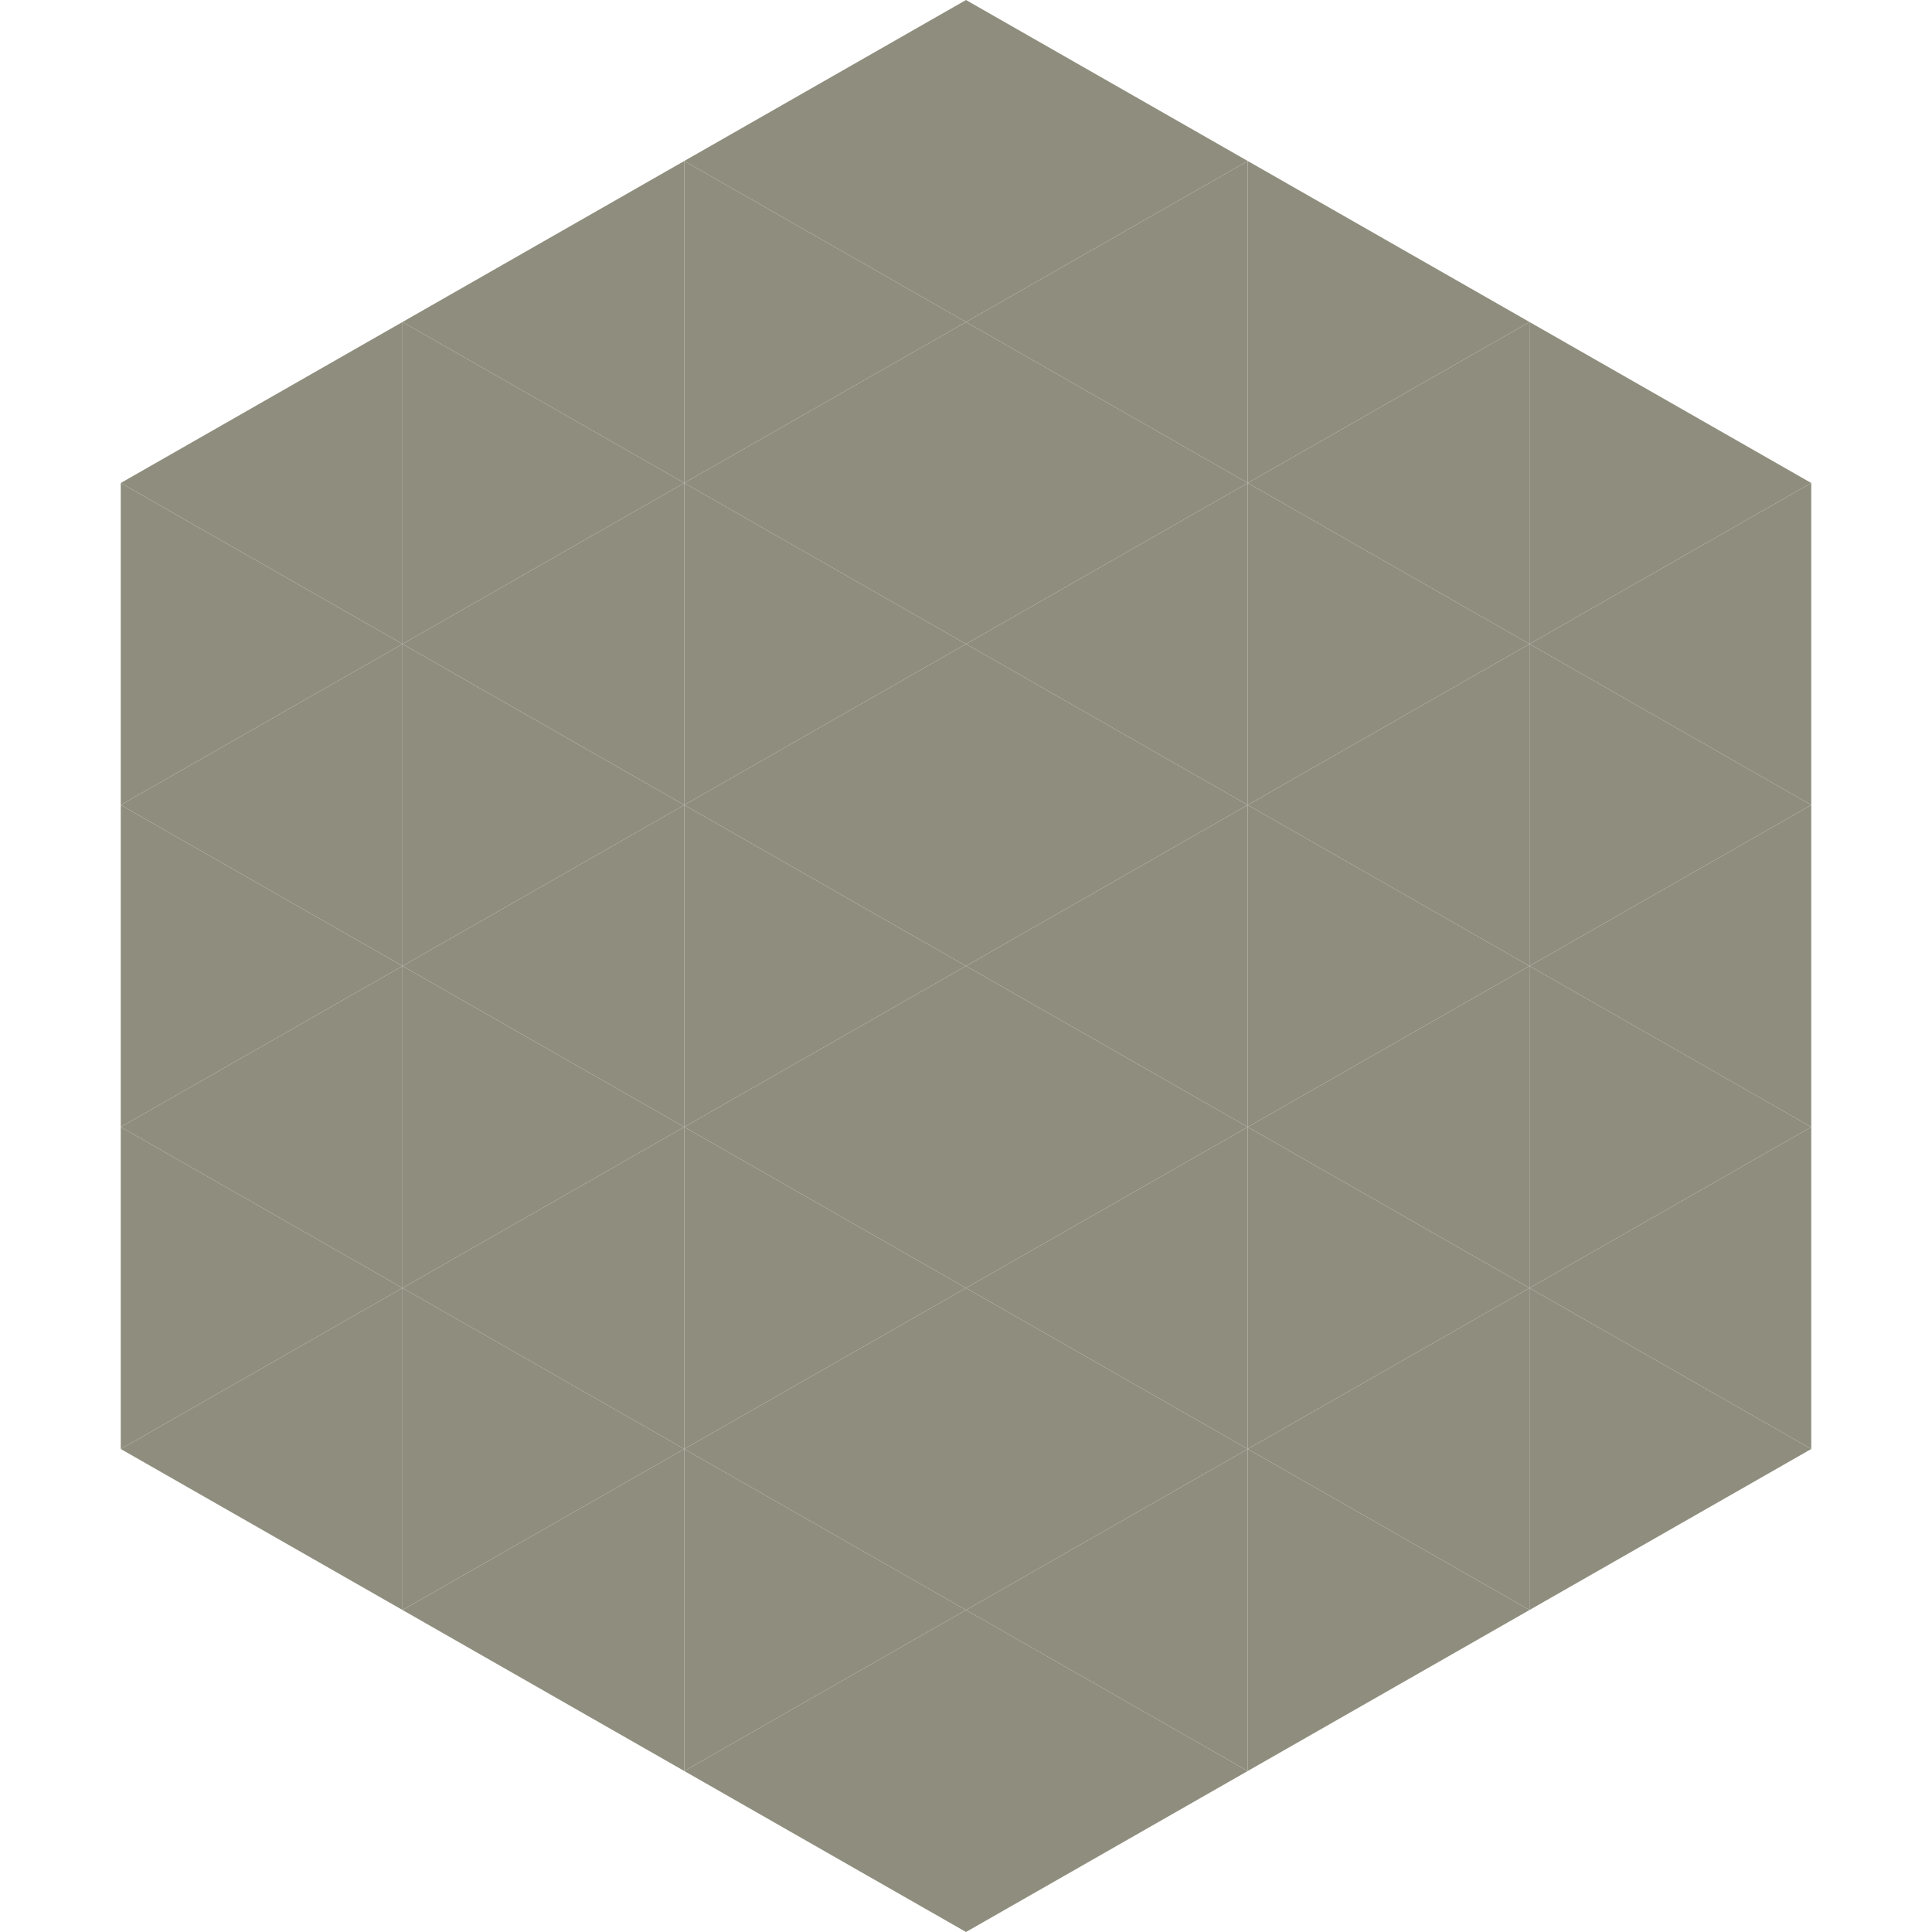
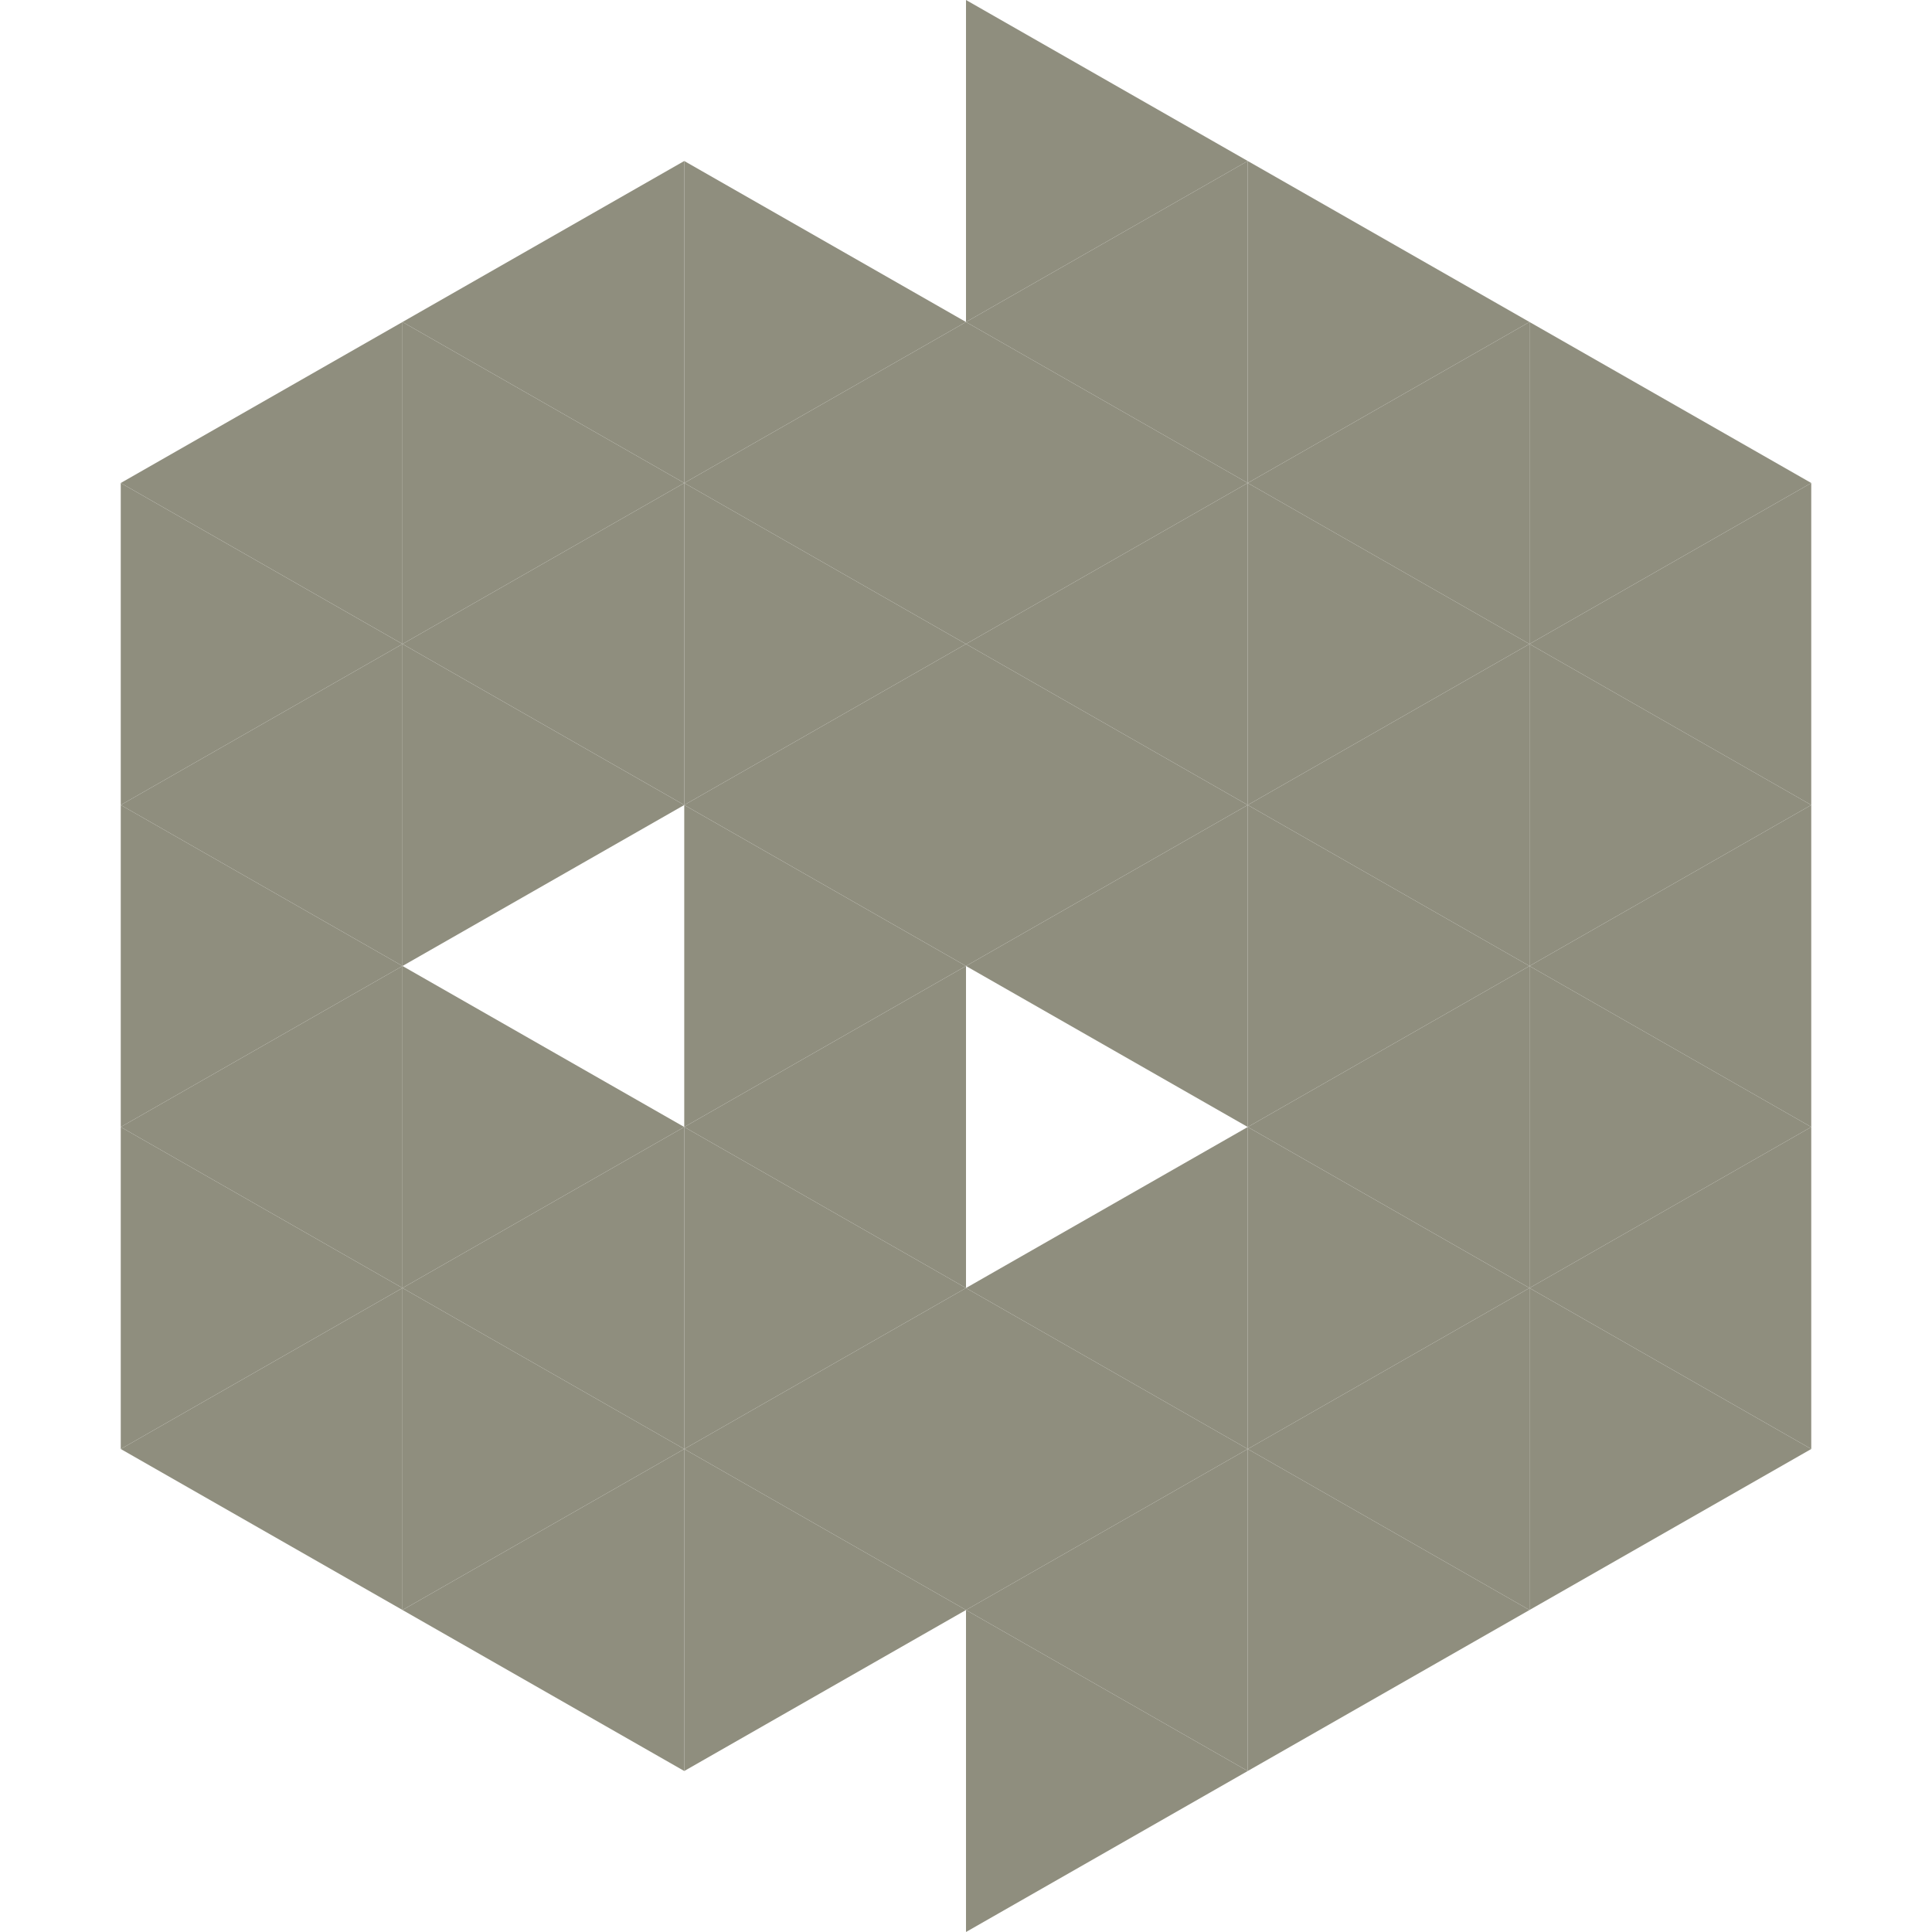
<svg xmlns="http://www.w3.org/2000/svg" width="240" height="240">
  <polygon points="50,40 15,60 50,80" style="fill:rgb(143,142,126)" />
  <polygon points="190,40 225,60 190,80" style="fill:rgb(143,142,126)" />
  <polygon points="15,60 50,80 15,100" style="fill:rgb(143,142,126)" />
  <polygon points="225,60 190,80 225,100" style="fill:rgb(143,142,126)" />
  <polygon points="50,80 15,100 50,120" style="fill:rgb(143,142,126)" />
  <polygon points="190,80 225,100 190,120" style="fill:rgb(143,142,126)" />
  <polygon points="15,100 50,120 15,140" style="fill:rgb(143,142,126)" />
  <polygon points="225,100 190,120 225,140" style="fill:rgb(143,142,126)" />
  <polygon points="50,120 15,140 50,160" style="fill:rgb(143,142,126)" />
  <polygon points="190,120 225,140 190,160" style="fill:rgb(143,142,126)" />
  <polygon points="15,140 50,160 15,180" style="fill:rgb(143,142,126)" />
  <polygon points="225,140 190,160 225,180" style="fill:rgb(143,142,126)" />
  <polygon points="50,160 15,180 50,200" style="fill:rgb(143,142,126)" />
  <polygon points="190,160 225,180 190,200" style="fill:rgb(143,142,126)" />
-   <polygon points="15,180 50,200 15,220" style="fill:rgb(255,255,255); fill-opacity:0" />
  <polygon points="225,180 190,200 225,220" style="fill:rgb(255,255,255); fill-opacity:0" />
  <polygon points="50,0 85,20 50,40" style="fill:rgb(255,255,255); fill-opacity:0" />
  <polygon points="190,0 155,20 190,40" style="fill:rgb(255,255,255); fill-opacity:0" />
  <polygon points="85,20 50,40 85,60" style="fill:rgb(143,142,126)" />
  <polygon points="155,20 190,40 155,60" style="fill:rgb(143,142,126)" />
  <polygon points="50,40 85,60 50,80" style="fill:rgb(143,142,126)" />
  <polygon points="190,40 155,60 190,80" style="fill:rgb(143,142,126)" />
  <polygon points="85,60 50,80 85,100" style="fill:rgb(143,142,126)" />
  <polygon points="155,60 190,80 155,100" style="fill:rgb(143,142,126)" />
  <polygon points="50,80 85,100 50,120" style="fill:rgb(143,142,126)" />
  <polygon points="190,80 155,100 190,120" style="fill:rgb(143,142,126)" />
-   <polygon points="85,100 50,120 85,140" style="fill:rgb(143,142,126)" />
  <polygon points="155,100 190,120 155,140" style="fill:rgb(143,142,126)" />
  <polygon points="50,120 85,140 50,160" style="fill:rgb(143,142,126)" />
  <polygon points="190,120 155,140 190,160" style="fill:rgb(143,142,126)" />
  <polygon points="85,140 50,160 85,180" style="fill:rgb(143,142,126)" />
  <polygon points="155,140 190,160 155,180" style="fill:rgb(143,142,126)" />
  <polygon points="50,160 85,180 50,200" style="fill:rgb(143,142,126)" />
  <polygon points="190,160 155,180 190,200" style="fill:rgb(143,142,126)" />
  <polygon points="85,180 50,200 85,220" style="fill:rgb(143,142,126)" />
  <polygon points="155,180 190,200 155,220" style="fill:rgb(143,142,126)" />
-   <polygon points="120,0 85,20 120,40" style="fill:rgb(143,142,126)" />
  <polygon points="120,0 155,20 120,40" style="fill:rgb(143,142,126)" />
  <polygon points="85,20 120,40 85,60" style="fill:rgb(143,142,126)" />
  <polygon points="155,20 120,40 155,60" style="fill:rgb(143,142,126)" />
  <polygon points="120,40 85,60 120,80" style="fill:rgb(143,142,126)" />
  <polygon points="120,40 155,60 120,80" style="fill:rgb(143,142,126)" />
  <polygon points="85,60 120,80 85,100" style="fill:rgb(143,142,126)" />
  <polygon points="155,60 120,80 155,100" style="fill:rgb(143,142,126)" />
  <polygon points="120,80 85,100 120,120" style="fill:rgb(143,142,126)" />
  <polygon points="120,80 155,100 120,120" style="fill:rgb(143,142,126)" />
  <polygon points="85,100 120,120 85,140" style="fill:rgb(143,142,126)" />
  <polygon points="155,100 120,120 155,140" style="fill:rgb(143,142,126)" />
  <polygon points="120,120 85,140 120,160" style="fill:rgb(143,142,126)" />
-   <polygon points="120,120 155,140 120,160" style="fill:rgb(143,142,126)" />
  <polygon points="85,140 120,160 85,180" style="fill:rgb(143,142,126)" />
  <polygon points="155,140 120,160 155,180" style="fill:rgb(143,142,126)" />
  <polygon points="120,160 85,180 120,200" style="fill:rgb(143,142,126)" />
  <polygon points="120,160 155,180 120,200" style="fill:rgb(143,142,126)" />
  <polygon points="85,180 120,200 85,220" style="fill:rgb(143,142,126)" />
  <polygon points="155,180 120,200 155,220" style="fill:rgb(143,142,126)" />
-   <polygon points="120,200 85,220 120,240" style="fill:rgb(143,142,126)" />
  <polygon points="120,200 155,220 120,240" style="fill:rgb(143,142,126)" />
  <polygon points="85,220 120,240 85,260" style="fill:rgb(255,255,255); fill-opacity:0" />
  <polygon points="155,220 120,240 155,260" style="fill:rgb(255,255,255); fill-opacity:0" />
</svg>